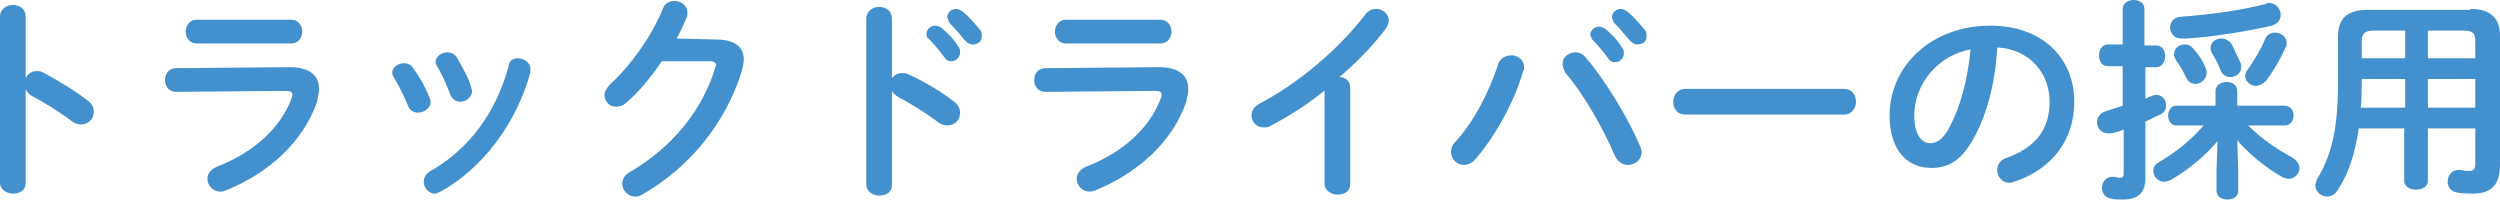
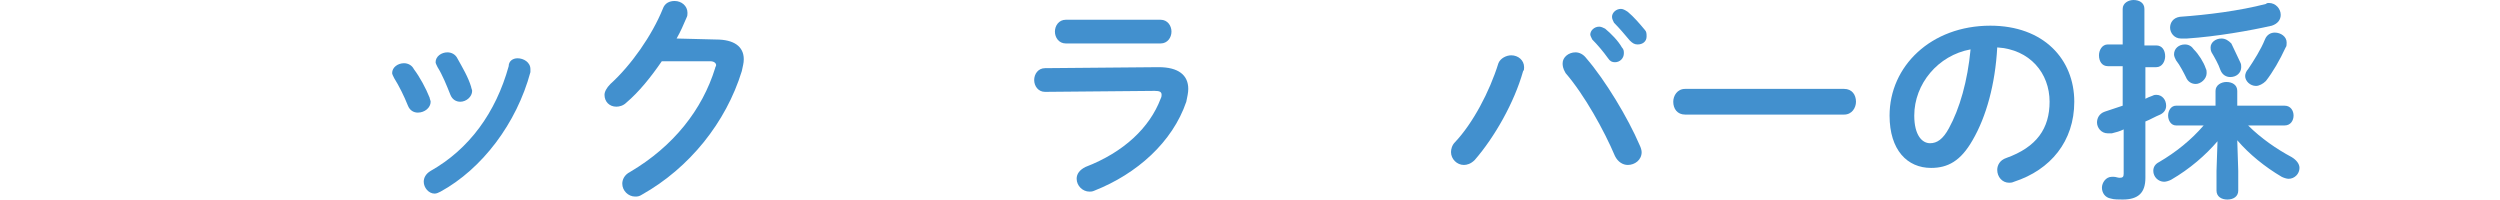
<svg xmlns="http://www.w3.org/2000/svg" version="1.1" id="レイヤー_1" x="0px" y="0px" width="253.1px" height="20.2px" viewBox="0 0 253.1 20.2" style="enable-background:new 0 0 253.1 20.2;" xml:space="preserve">
  <style type="text/css">
	.st0{fill:#4290CE;}
</style>
  <g>
    <g>
-       <path class="st0" d="M2.6,7.9c0.2-0.4,0.6-0.7,1.1-0.7c0.2,0,0.4,0,0.6,0.1C5.6,8,7.5,9.1,8.9,10.2c0.4,0.3,0.6,0.7,0.6,1.1    c0,0.7-0.5,1.3-1.3,1.3c-0.3,0-0.6-0.1-0.9-0.3c-1.3-1-3.1-2.1-4.1-2.6C2.9,9.5,2.7,9.3,2.6,9v9.5c0,0.8-0.6,1.1-1.3,1.1    c-0.6,0-1.3-0.4-1.3-1.1V1.7c0-0.8,0.7-1.2,1.3-1.2c0.7,0,1.3,0.4,1.3,1.2V7.9z" />
-       <path class="st0" d="M29.3,6.8c2,0,3,0.8,3,2.2c0,0.4-0.1,0.8-0.2,1.3c-1.4,4.1-5,7.3-9.3,9c-0.2,0.1-0.4,0.1-0.5,0.1    c-0.7,0-1.3-0.6-1.3-1.3c0-0.5,0.3-0.9,0.9-1.2c3.9-1.5,6.5-4,7.6-6.9c0.1-0.2,0.1-0.3,0.1-0.4c0-0.3-0.2-0.4-0.7-0.4L17.8,9.3    c-0.7,0-1.1-0.6-1.1-1.2c0-0.6,0.4-1.2,1.1-1.2L29.3,6.8z M29.5,2c0.7,0,1.1,0.6,1.1,1.2c0,0.6-0.4,1.2-1.1,1.2h-9.6    c-0.7,0-1.1-0.6-1.1-1.2c0-0.6,0.4-1.2,1.1-1.2H29.5z" />
      <path class="st0" d="M43.5,9.9c0,0.1,0.1,0.3,0.1,0.4c0,0.6-0.6,1.1-1.3,1.1c-0.4,0-0.8-0.2-1-0.7c-0.4-1-0.9-2-1.4-2.8    c-0.1-0.2-0.2-0.4-0.2-0.5c0-0.6,0.6-1,1.2-1c0.4,0,0.8,0.2,1,0.6C42.5,7.8,43.1,8.9,43.5,9.9z M52.4,5.9c0.6,0,1.3,0.4,1.3,1.1    c0,0.1,0,0.2,0,0.3c-1.4,5.2-4.9,9.8-9.1,12.1c-0.2,0.1-0.4,0.2-0.6,0.2c-0.6,0-1.1-0.6-1.1-1.2c0-0.4,0.2-0.8,0.7-1.1    c3.9-2.2,6.6-5.9,7.9-10.6C51.5,6.2,51.9,5.9,52.4,5.9z M47.7,8.8c0,0.1,0.1,0.3,0.1,0.4c0,0.6-0.6,1.1-1.2,1.1    c-0.4,0-0.8-0.2-1-0.7c-0.4-1-0.8-2-1.3-2.8c-0.1-0.2-0.2-0.4-0.2-0.5c0-0.6,0.6-1,1.2-1c0.4,0,0.8,0.2,1,0.6    C46.8,6.8,47.4,7.8,47.7,8.8z" />
      <path class="st0" d="M72.5,4c1.8,0,2.8,0.7,2.8,2c0,0.4-0.1,0.7-0.2,1.2C73.5,12.4,69.8,17,65,19.7c-0.3,0.2-0.5,0.2-0.7,0.2    c-0.7,0-1.3-0.6-1.3-1.3c0-0.4,0.2-0.9,0.8-1.2c4.4-2.6,7.3-6.3,8.6-10.5c0-0.1,0.1-0.2,0.1-0.3c0-0.2-0.2-0.4-0.6-0.4l-4.9,0    c-1.1,1.6-2.3,3.1-3.6,4.2c-0.3,0.3-0.7,0.4-1,0.4c-0.7,0-1.2-0.5-1.2-1.2c0-0.3,0.2-0.7,0.6-1.1c2.1-1.9,4.2-4.9,5.3-7.6    c0.2-0.6,0.7-0.8,1.2-0.8c0.7,0,1.3,0.5,1.3,1.2c0,0.2,0,0.3-0.1,0.5c-0.3,0.7-0.6,1.4-1,2.1L72.5,4z" />
-       <path class="st0" d="M90.2,8.1c0.2-0.4,0.6-0.7,1.1-0.7c0.2,0,0.4,0,0.6,0.1c1.4,0.6,3.3,1.7,4.7,2.8c0.4,0.3,0.6,0.7,0.6,1.1    c0,0.7-0.5,1.3-1.3,1.3c-0.3,0-0.6-0.1-0.9-0.3c-1.3-1-3.1-2.1-4.1-2.6c-0.3-0.2-0.5-0.4-0.6-0.6v9.5c0,0.8-0.6,1.1-1.3,1.1    c-0.6,0-1.3-0.4-1.3-1.1V1.9c0-0.8,0.7-1.2,1.3-1.2c0.7,0,1.3,0.4,1.3,1.2V8.1z M93.8,3.4c0-0.4,0.4-0.8,0.9-0.8    c0.2,0,0.4,0.1,0.6,0.2c0.6,0.5,1.3,1.2,1.7,1.9c0.2,0.2,0.2,0.4,0.2,0.6c0,0.5-0.4,0.9-0.9,0.9c-0.3,0-0.5-0.1-0.7-0.4    c-0.5-0.7-1.1-1.4-1.6-1.9C93.8,3.8,93.8,3.6,93.8,3.4z M95.9,1.7c0-0.4,0.4-0.8,0.9-0.8c0.2,0,0.4,0.1,0.7,0.3    c0.6,0.5,1.2,1.2,1.7,1.8c0.2,0.2,0.2,0.4,0.2,0.7c0,0.5-0.4,0.8-0.9,0.8c-0.3,0-0.5-0.1-0.8-0.4c-0.5-0.6-1.1-1.3-1.6-1.8    C96,2,95.9,1.8,95.9,1.7z" />
      <path class="st0" d="M117.3,6.8c2,0,3,0.8,3,2.2c0,0.4-0.1,0.8-0.2,1.3c-1.4,4.1-5,7.3-9.3,9c-0.2,0.1-0.4,0.1-0.5,0.1    c-0.7,0-1.3-0.6-1.3-1.3c0-0.5,0.3-0.9,0.9-1.2c3.9-1.5,6.5-4,7.6-6.9c0.1-0.2,0.1-0.3,0.1-0.4c0-0.3-0.2-0.4-0.7-0.4l-11.1,0.1    c-0.7,0-1.1-0.6-1.1-1.2c0-0.6,0.4-1.2,1.1-1.2L117.3,6.8z M117.5,2c0.7,0,1.1,0.6,1.1,1.2c0,0.6-0.4,1.2-1.1,1.2h-9.6    c-0.7,0-1.1-0.6-1.1-1.2c0-0.6,0.4-1.2,1.1-1.2H117.5z" />
-       <path class="st0" d="M134.3,9c-1.8,1.5-3.7,2.7-5.6,3.7c-0.3,0.2-0.5,0.2-0.8,0.2c-0.7,0-1.2-0.6-1.2-1.2c0-0.4,0.2-0.9,0.8-1.2    c4-2.1,8-5.5,10.7-9c0.3-0.4,0.7-0.6,1.1-0.6c0.7,0,1.3,0.5,1.3,1.2c0,0.2-0.1,0.5-0.3,0.8c-1.3,1.7-2.9,3.4-4.7,4.9    c0.6,0,1.1,0.4,1.1,1.1v9.7c0,0.8-0.6,1.1-1.3,1.1c-0.6,0-1.3-0.4-1.3-1.1V9z" />
      <path class="st0" d="M153,5.6c0.7,0,1.3,0.5,1.3,1.2c0,0.2,0,0.3-0.1,0.4c-0.9,3.2-2.9,6.7-4.9,9c-0.4,0.4-0.8,0.5-1.1,0.5    c-0.7,0-1.3-0.6-1.3-1.3c0-0.3,0.1-0.7,0.4-1c1.8-1.9,3.5-5.1,4.4-8C151.9,5.9,152.5,5.6,153,5.6z M158.2,6.4    c0-0.6,0.6-1.1,1.3-1.1c0.4,0,0.8,0.2,1.1,0.6c1.9,2.2,4.2,6,5.4,8.8c0.1,0.2,0.2,0.5,0.2,0.7c0,0.8-0.7,1.3-1.4,1.3    c-0.5,0-1-0.3-1.3-0.9c-1.1-2.6-3.1-6.2-5-8.4C158.2,6.9,158.2,6.6,158.2,6.4z M161,3.5c0-0.4,0.4-0.8,0.9-0.8    c0.2,0,0.4,0.1,0.6,0.2c0.6,0.5,1.3,1.2,1.7,1.9c0.2,0.2,0.2,0.4,0.2,0.6c0,0.5-0.4,0.9-0.9,0.9c-0.3,0-0.5-0.1-0.7-0.4    c-0.5-0.7-1.1-1.4-1.6-1.9C161.1,3.8,161,3.6,161,3.5z M163.2,1.7c0-0.4,0.4-0.8,0.9-0.8c0.2,0,0.4,0.1,0.7,0.3    c0.6,0.5,1.2,1.2,1.7,1.8c0.2,0.2,0.2,0.4,0.2,0.7c0,0.5-0.4,0.8-0.9,0.8c-0.3,0-0.5-0.1-0.8-0.4c-0.5-0.6-1.1-1.3-1.6-1.8    C163.3,2.1,163.2,1.9,163.2,1.7z" />
      <path class="st0" d="M186.7,9c0.8,0,1.2,0.6,1.2,1.3c0,0.6-0.4,1.3-1.2,1.3h-16.1c-0.8,0-1.2-0.6-1.2-1.3c0-0.6,0.4-1.3,1.2-1.3    H186.7z" />
      <path class="st0" d="M191.3,11.7c0-5,4.2-9.1,10.2-9.1c5.4,0,8.5,3.4,8.5,7.7c0,4-2.4,6.9-6.1,8.1c-0.2,0.1-0.4,0.1-0.5,0.1    c-0.7,0-1.2-0.6-1.2-1.3c0-0.5,0.3-1,0.9-1.2c3.1-1.1,4.4-3,4.4-5.7c0-2.9-2-5.3-5.3-5.5c-0.2,3.7-1.1,7-2.5,9.4    c-1.2,2.1-2.5,2.8-4.2,2.8C193.1,17,191.3,15.2,191.3,11.7z M193.8,11.7c0,2,0.8,2.8,1.6,2.8c0.7,0,1.3-0.4,1.9-1.5    c1.1-2,1.9-4.8,2.2-8C196.2,5.6,193.8,8.5,193.8,11.7z" />
      <path class="st0" d="M218.3,4.6c0.6,0,0.9,0.5,0.9,1.1c0,0.5-0.3,1.1-0.9,1.1h-1.1v3.2c0.2-0.1,0.4-0.2,0.7-0.3    c0.2-0.1,0.3-0.1,0.4-0.1c0.6,0,1,0.5,1,1.1c0,0.4-0.2,0.7-0.6,0.9c-0.5,0.2-1,0.5-1.5,0.7V18c0,1.5-0.7,2.2-2.3,2.2    c-0.4,0-0.9,0-1.2-0.1c-0.6-0.1-0.9-0.6-0.9-1.1c0-0.5,0.4-1.1,1-1.1c0.1,0,0.1,0,0.2,0c0.2,0,0.4,0.1,0.6,0.1    c0.3,0,0.4-0.1,0.4-0.4v-4.5c-0.4,0.2-0.8,0.3-1.2,0.4c-0.1,0-0.2,0-0.4,0c-0.7,0-1.1-0.6-1.1-1.1c0-0.4,0.2-0.9,0.8-1.1    c0.6-0.2,1.2-0.4,1.8-0.6v-4h-1.5c-0.6,0-0.9-0.5-0.9-1.1c0-0.5,0.3-1.1,0.9-1.1h1.5V0.9c0-0.6,0.6-0.9,1.1-0.9    c0.6,0,1.1,0.3,1.1,0.9v3.7H218.3z M224.5,14.3c-1.2,1.4-2.8,2.8-4.7,3.9c-0.2,0.1-0.5,0.2-0.7,0.2c-0.6,0-1.1-0.5-1.1-1.1    c0-0.4,0.2-0.7,0.6-0.9c1.7-1,3.2-2.2,4.5-3.7h-2.8c-0.5,0-0.8-0.5-0.8-1c0-0.5,0.3-1,0.8-1h4V9.2c0-0.6,0.6-0.9,1.1-0.9    c0.6,0,1.1,0.3,1.1,0.9v1.5h4.8c0.6,0,0.9,0.5,0.9,1c0,0.5-0.3,1-0.9,1h-3.7c1.3,1.3,2.9,2.4,4.4,3.2c0.5,0.3,0.8,0.7,0.8,1.1    c0,0.6-0.5,1.1-1.1,1.1c-0.2,0-0.5-0.1-0.7-0.2c-1.7-1-3.3-2.3-4.5-3.7l0.1,3.1v2c0,0.6-0.5,0.9-1.1,0.9c-0.6,0-1.1-0.3-1.1-0.9    v-2L224.5,14.3z M229.7,0.3c0.7,0,1.2,0.6,1.2,1.2c0,0.5-0.3,0.9-0.9,1.1c-2.2,0.5-5.6,1.1-8.6,1.3c-0.2,0-0.5,0-0.6,0    c-0.7,0-1.1-0.6-1.1-1.1c0-0.5,0.3-1,1-1.1c2.8-0.2,6-0.6,8.7-1.3C229.5,0.3,229.6,0.3,229.7,0.3z M223.3,6.9    c0.1,0.2,0.1,0.3,0.1,0.5c0,0.6-0.6,1.1-1.1,1.1c-0.4,0-0.8-0.2-1-0.7c-0.2-0.4-0.6-1.2-1-1.7c-0.1-0.2-0.2-0.4-0.2-0.6    c0-0.6,0.5-1,1.1-1c0.4,0,0.7,0.2,0.9,0.5C222.6,5.5,223.1,6.3,223.3,6.9z M226.8,6.3c0.1,0.2,0.1,0.3,0.1,0.5c0,0.6-0.5,1-1.1,1    c-0.4,0-0.8-0.2-1-0.7c-0.2-0.6-0.6-1.3-0.9-1.8c-0.1-0.2-0.1-0.4-0.1-0.5c0-0.5,0.5-0.9,1.1-0.9c0.4,0,0.7,0.2,1,0.5    C226.2,5,226.6,5.9,226.8,6.3z M228.4,8.7c-0.6,0-1.1-0.5-1.1-1c0-0.2,0.1-0.5,0.3-0.7c0.6-0.9,1.3-2,1.7-3c0.2-0.5,0.6-0.7,1-0.7    c0.6,0,1.2,0.4,1.2,1c0,0.2,0,0.4-0.1,0.5c-0.6,1.3-1.3,2.5-2,3.4C229.1,8.5,228.7,8.7,228.4,8.7z" />
-       <path class="st0" d="M250.1,0.9c2.1,0,3,1,3,2.7v13.1c0,1.9-0.8,2.9-2.7,2.9c-0.5,0-1.1,0-1.6-0.1c-0.7-0.1-1-0.6-1-1.1    c0-0.6,0.4-1.2,1.1-1.2c0.1,0,0.2,0,0.2,0c0.4,0.1,0.5,0.1,0.9,0.1c0.5,0,0.6-0.2,0.6-0.9V13h-4.8v5.3c0,0.6-0.6,0.9-1.2,0.9    c-0.6,0-1.2-0.3-1.2-0.9V13h-4.6c-0.4,2.6-1,4.5-2.1,6.2c-0.3,0.5-0.7,0.7-1.1,0.7c-0.6,0-1.2-0.5-1.2-1.1c0-0.2,0.1-0.5,0.2-0.7    c1.4-2.3,2.1-5,2.1-9.6V3.7c0-1.8,0.9-2.7,3-2.7H250.1z M243.5,10.9V8h-4.4v0.3c0,0.9,0,1.7-0.1,2.6H243.5z M243.5,5.9V3.1h-3.2    c-0.9,0-1.2,0.3-1.2,1.1v1.7H243.5z M245.8,5.9h4.8V4.2c0-0.8-0.2-1.1-1.2-1.1h-3.6V5.9z M245.8,8v2.9h4.8V8H245.8z" />
    </g>
  </g>
</svg>